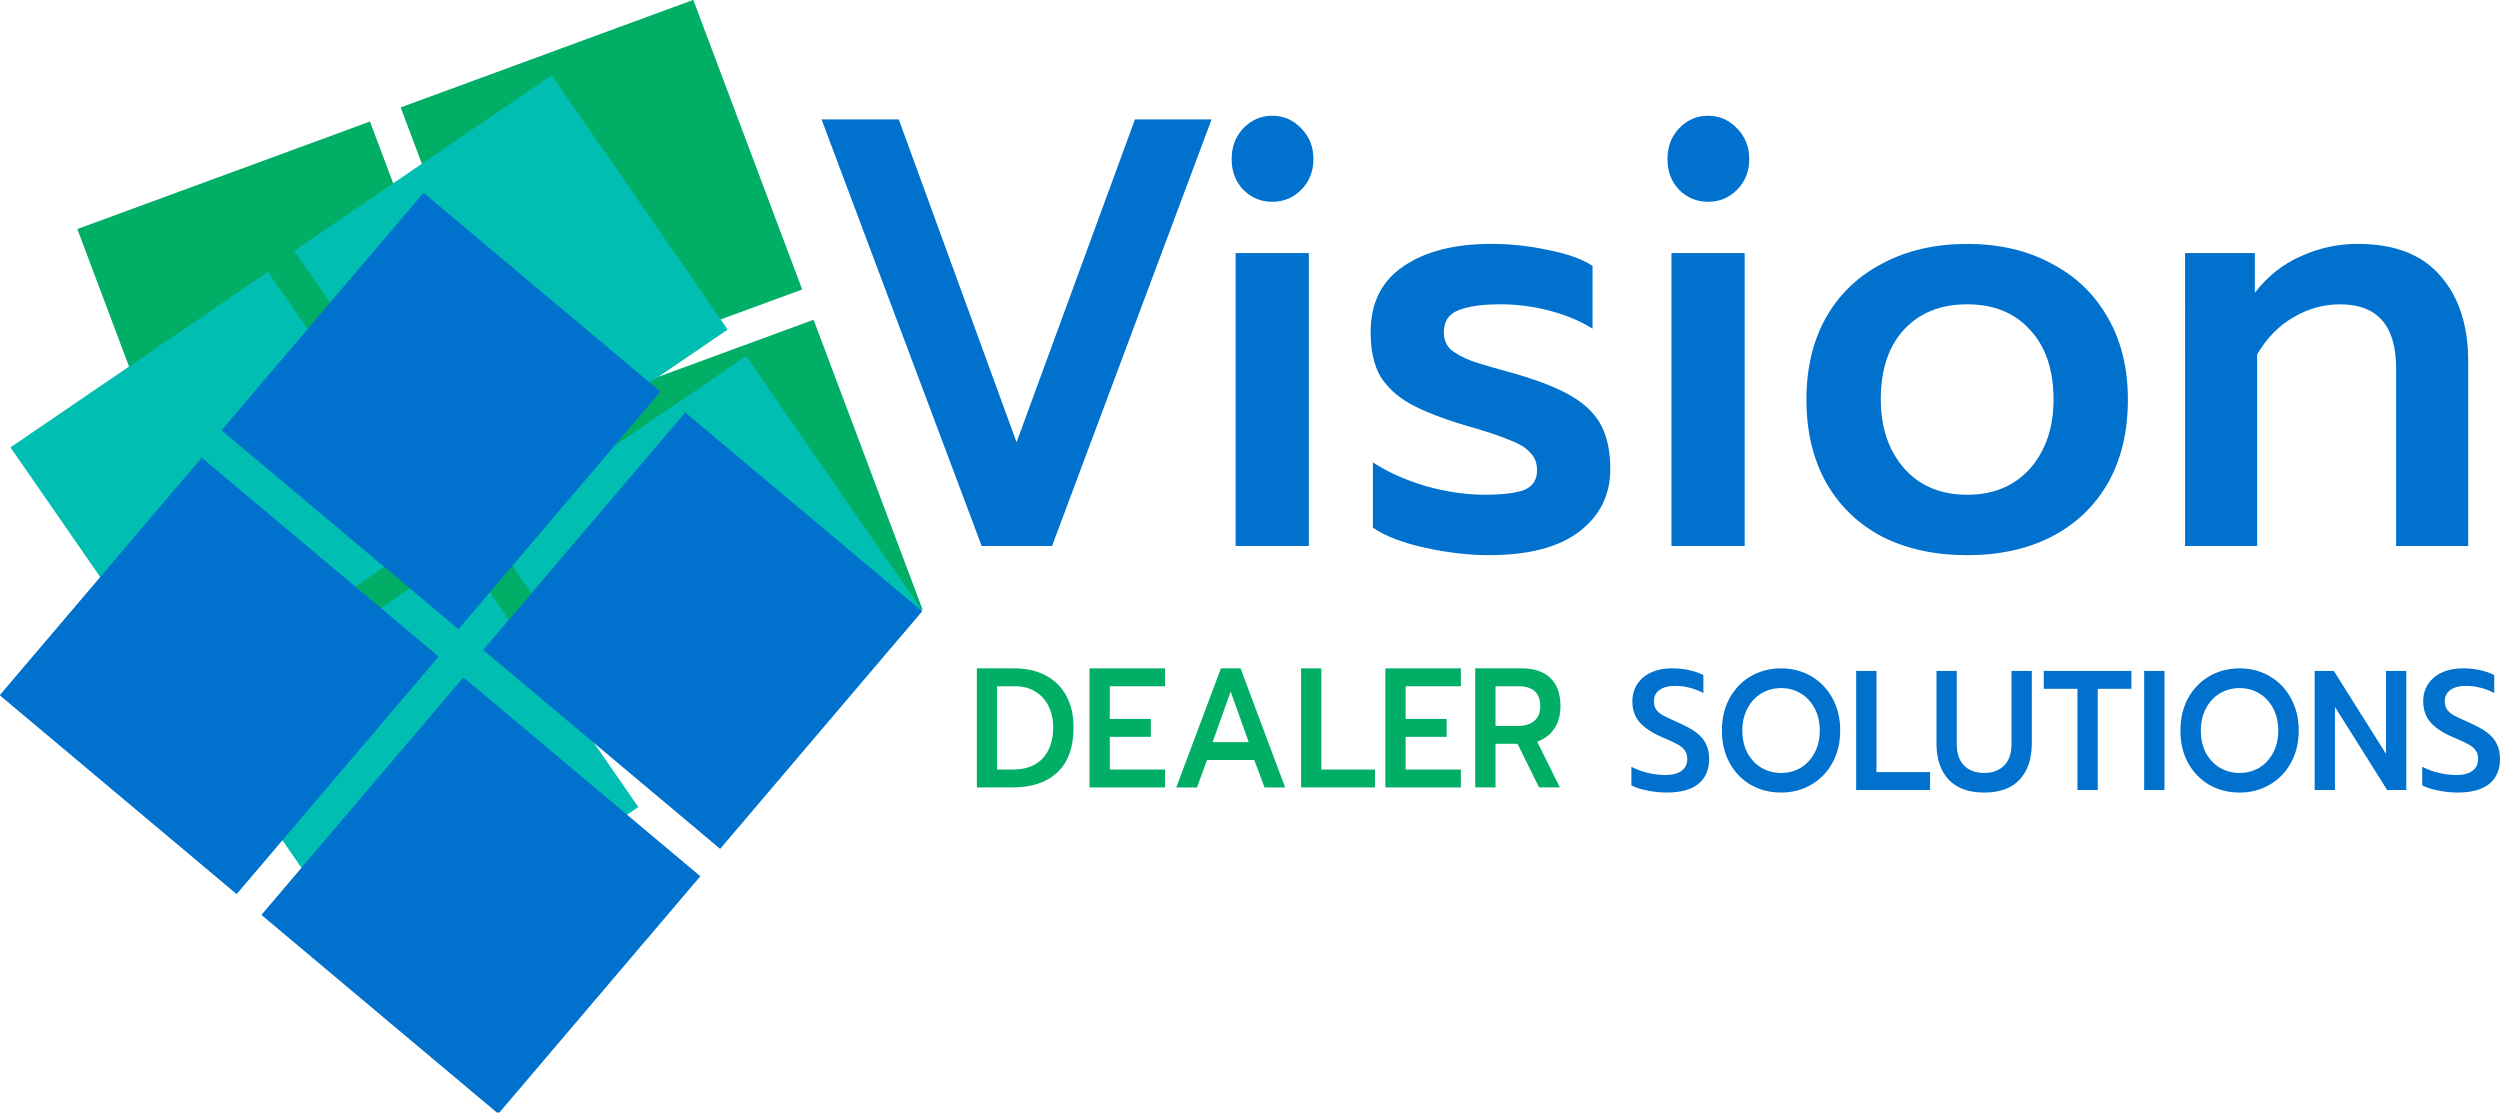
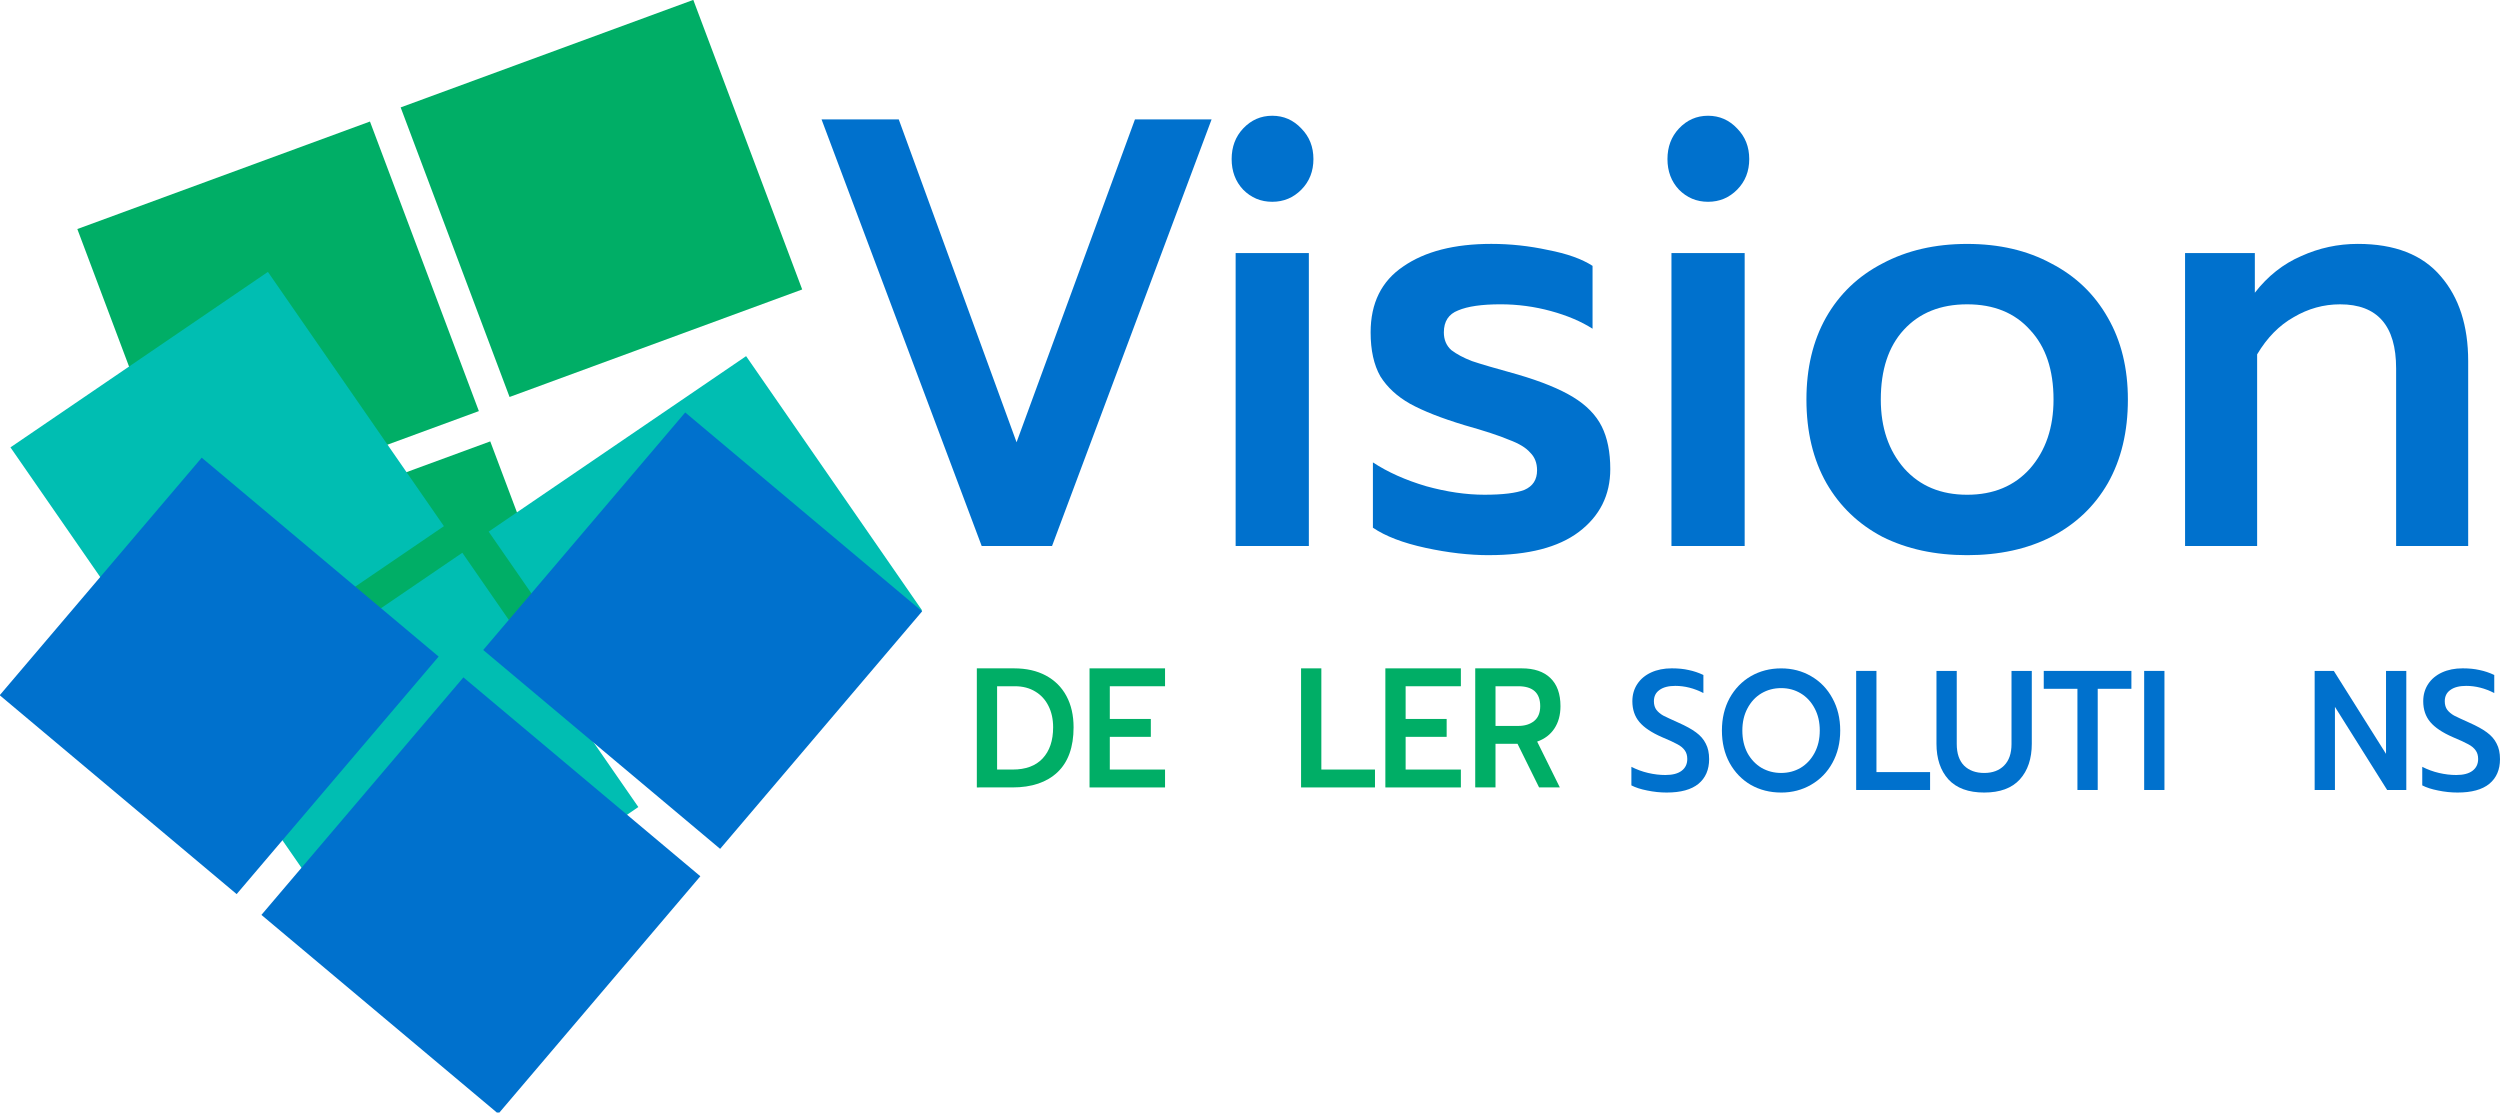
<svg xmlns="http://www.w3.org/2000/svg" xmlns:ns1="http://www.inkscape.org/namespaces/inkscape" xmlns:ns2="http://sodipodi.sourceforge.net/DTD/sodipodi-0.dtd" width="182.066mm" height="81.02mm" viewBox="0 0 182.066 81.02" version="1.1" id="svg1899" ns1:version="1.1.2 (b8e25be833, 2022-02-05)" ns2:docname="logo_nobkgd.svg">
  <defs id="defs1893" />
  <ns2:namedview id="base" pagecolor="#ffffff" bordercolor="#666666" borderopacity="1.0" ns1:pageopacity="0.0" ns1:pageshadow="2" ns1:zoom="1" ns1:cx="442.5" ns1:cy="285.5" ns1:document-units="mm" ns1:current-layer="layer1" showgrid="false" ns1:window-width="2560" ns1:window-height="1351" ns1:window-x="-9" ns1:window-y="-9" ns1:window-maximized="1" ns1:pagecheckerboard="0" fit-margin-top="0" fit-margin-left="0" fit-margin-right="0" fit-margin-bottom="0" showborder="false" />
  <g ns1:groupmode="layer" id="layer2" ns1:label="Background" style="display:inline" transform="translate(-7.824,-72.487)" />
  <g ns1:label="Layer 1" ns1:groupmode="layer" id="layer1" style="display:inline" transform="translate(-7.824,-72.487)">
    <g id="g1201">
      <rect transform="matrix(0.939,-0.345,0.352,0.936,0,0)" y="88.146" x="6.363" height="22.531" width="22.696" id="rect4192-8-3-0-9-8-3-3-7-9-1-4-7-9-84-8-6-2-4-2" style="fill:#00ae66;fill-opacity:1;stroke:none;stroke-width:0.203;stroke-linecap:butt;stroke-miterlimit:4;stroke-dasharray:none;stroke-opacity:1" />
      <rect transform="matrix(0.939,-0.345,0.352,0.936,0,0)" y="88.34" x="-18.786" height="22.531" width="22.696" id="rect4192-1-7-5-8-2-7-1-4-3-0-3-9-0-1-7-9-2-9-1-0" style="fill:#00ae66;fill-opacity:1;stroke:none;stroke-width:0.203;stroke-linecap:butt;stroke-miterlimit:4;stroke-dasharray:none;stroke-opacity:1" />
      <rect transform="matrix(0.939,-0.345,0.352,0.936,0,0)" y="113.227" x="-18.786" height="22.531" width="22.696" id="rect4192-1-6-42-4-7-3-6-2-2-8-1-2-7-4-6-5-9-6-1-6-5" style="fill:#00ae66;fill-opacity:1;stroke:none;stroke-width:0.203;stroke-linecap:butt;stroke-miterlimit:4;stroke-dasharray:none;stroke-opacity:1" />
-       <rect transform="matrix(0.939,-0.345,0.352,0.936,0,0)" y="113.033" x="6.363" height="22.531" width="22.696" id="rect4192-1-6-4-2-6-5-3-0-8-3-0-6-6-0-8-8-0-3-1-3-4-5" style="fill:#00ae66;fill-opacity:1;stroke:none;stroke-width:0.203;stroke-linecap:butt;stroke-miterlimit:4;stroke-dasharray:none;stroke-opacity:1" />
-       <rect transform="matrix(0.826,-0.563,0.569,0.822,0,0)" y="91.489" x="-27.61" height="22.528" width="22.699" id="rect4192-8-2-2-7-3-7-1-1-3-6-7-9-7-9-8-1-4-2" style="fill:#00beb2;fill-opacity:1;stroke:none;stroke-width:0.203;stroke-linecap:butt;stroke-miterlimit:4;stroke-dasharray:none;stroke-opacity:1" />
      <rect transform="matrix(0.826,-0.563,0.569,0.822,0,0)" y="91.682" x="-52.762" height="22.528" width="22.699" id="rect4192-1-7-1-2-5-8-4-7-9-3-4-1-6-8-5-1-2-9-3" style="fill:#00beb2;fill-opacity:1;stroke:none;stroke-width:0.203;stroke-linecap:butt;stroke-miterlimit:4;stroke-dasharray:none;stroke-opacity:1" />
      <rect transform="matrix(0.826,-0.563,0.569,0.822,0,0)" y="116.566" x="-52.762" height="22.528" width="22.699" id="rect4192-1-6-42-7-4-3-8-1-8-7-2-9-8-2-2-0-8-4-7-53" style="fill:#00beb2;fill-opacity:1;stroke:none;stroke-width:0.203;stroke-linecap:butt;stroke-miterlimit:4;stroke-dasharray:none;stroke-opacity:1" />
      <rect transform="matrix(0.826,-0.563,0.569,0.822,0,0)" y="116.373" x="-27.61" height="22.528" width="22.699" id="rect4192-1-6-4-2-65-4-1-7-3-6-8-1-4-8-9-0-7-4-9-5-3" style="fill:#00beb2;fill-opacity:1;stroke:none;stroke-width:0.203;stroke-linecap:butt;stroke-miterlimit:4;stroke-dasharray:none;stroke-opacity:1" />
-       <rect transform="matrix(0.648,-0.762,0.766,0.643,0,0)" y="85.503" x="-64.103" height="22.525" width="22.702" id="rect4192-3-3-7-1-6-5-0-6-9-3-6-5-6-2-2-1-8" style="fill:#0071cd;fill-opacity:1;stroke:none;stroke-width:0.203;stroke-linecap:butt;stroke-miterlimit:4;stroke-dasharray:none;stroke-opacity:1" />
      <rect transform="matrix(0.648,-0.762,0.766,0.643,0,0)" y="85.696" x="-89.259" height="22.525" width="22.702" id="rect4192-1-3-6-4-4-8-2-6-4-8-2-2-8-9-5-5-6-2" style="fill:#0071cd;fill-opacity:1;stroke:none;stroke-width:0.203;stroke-linecap:butt;stroke-miterlimit:4;stroke-dasharray:none;stroke-opacity:1" />
      <rect transform="matrix(0.648,-0.762,0.766,0.643,0,0)" y="110.577" x="-89.259" height="22.525" width="22.702" id="rect4192-1-6-2-3-8-5-3-0-5-0-1-6-6-6-4-1-6-2-77" style="fill:#0071cd;fill-opacity:1;stroke:none;stroke-width:0.203;stroke-linecap:butt;stroke-miterlimit:4;stroke-dasharray:none;stroke-opacity:1" />
      <rect transform="matrix(0.648,-0.762,0.766,0.643,0,0)" y="110.383" x="-64.103" height="22.525" width="22.702" id="rect4192-1-6-4-4-6-5-31-4-1-8-9-4-1-8-8-1-8-5-0-2" style="fill:#0071cd;fill-opacity:1;stroke:none;stroke-width:0.203;stroke-linecap:butt;stroke-miterlimit:4;stroke-dasharray:none;stroke-opacity:1" />
      <path d="m 67.654,81.182 h 5.623 l 8.58,23.513 8.622,-23.513 h 5.581 L 84.44,112.251 h -5.123 z" id="path9535" style="font-weight:500;font-size:43.027px;font-family:Prompt;-inkscape-font-specification:'Prompt, Medium';letter-spacing:0px;word-spacing:0px;fill:#0071cd;stroke-width:0.224px" />
      <path d="m 100.477,87.183 q -1.25,0 -2.124,-0.889 -0.833,-0.889 -0.833,-2.222 0,-1.333 0.833,-2.222 0.875,-0.933 2.124,-0.933 1.25,0 2.124,0.933 0.875,0.889 0.875,2.222 0,1.333 -0.875,2.222 -0.875,0.889 -2.124,0.889 z m -2.666,3.734 h 5.332 v 21.335 h -5.332 z" id="path9537" style="font-weight:500;font-size:43.027px;font-family:Prompt;-inkscape-font-specification:'Prompt, Medium';letter-spacing:0px;word-spacing:0px;fill:#0071cd;stroke-width:0.224px" />
-       <path d="m 116.263,112.918 q -2.166,0 -4.623,-0.533 -2.458,-0.533 -3.832,-1.467 v -4.756 q 1.624,1.067 3.874,1.733 2.249,0.622 4.249,0.622 1.999,0 2.916,-0.356 0.916,-0.4 0.916,-1.422 0,-0.8 -0.5,-1.289 -0.458,-0.533 -1.541,-0.933 -1.041,-0.444 -3.249,-1.067 -2.499,-0.756 -3.957,-1.556 -1.416,-0.8 -2.166,-2 -0.708,-1.245 -0.708,-3.2 0,-3.2 2.374,-4.8 2.374,-1.645 6.415,-1.645 2.083,0 4.124,0.444 2.083,0.4 3.249,1.156 v 4.578 q -1.25,-0.8 -3.041,-1.289 -1.791,-0.489 -3.665,-0.489 -2.041,0 -3.082,0.444 -1.041,0.4 -1.041,1.6 0,0.8 0.541,1.289 0.583,0.444 1.499,0.8 0.916,0.311 3.332,0.978 2.582,0.756 4.04,1.645 1.458,0.889 2.083,2.133 0.625,1.245 0.625,3.111 0,2.845 -2.291,4.578 -2.249,1.689 -6.539,1.689 z" id="path9539" style="font-weight:500;font-size:43.027px;font-family:Prompt;-inkscape-font-specification:'Prompt, Medium';letter-spacing:0px;word-spacing:0px;fill:#0071cd;stroke-width:0.224px" />
+       <path d="m 116.263,112.918 q -2.166,0 -4.623,-0.533 -2.458,-0.533 -3.832,-1.467 v -4.756 q 1.624,1.067 3.874,1.733 2.249,0.622 4.249,0.622 1.999,0 2.916,-0.356 0.916,-0.4 0.916,-1.422 0,-0.8 -0.5,-1.289 -0.458,-0.533 -1.541,-0.933 -1.041,-0.444 -3.249,-1.067 -2.499,-0.756 -3.957,-1.556 -1.416,-0.8 -2.166,-2 -0.708,-1.245 -0.708,-3.2 0,-3.2 2.374,-4.8 2.374,-1.645 6.415,-1.645 2.083,0 4.124,0.444 2.083,0.4 3.249,1.156 v 4.578 q -1.25,-0.8 -3.041,-1.289 -1.791,-0.489 -3.665,-0.489 -2.041,0 -3.082,0.444 -1.041,0.4 -1.041,1.6 0,0.8 0.541,1.289 0.583,0.444 1.499,0.8 0.916,0.311 3.332,0.978 2.582,0.756 4.04,1.645 1.458,0.889 2.083,2.133 0.625,1.245 0.625,3.111 0,2.845 -2.291,4.578 -2.249,1.689 -6.539,1.689 " id="path9539" style="font-weight:500;font-size:43.027px;font-family:Prompt;-inkscape-font-specification:'Prompt, Medium';letter-spacing:0px;word-spacing:0px;fill:#0071cd;stroke-width:0.224px" />
      <path d="m 132.216,87.183 q -1.25,0 -2.124,-0.889 -0.833,-0.889 -0.833,-2.222 0,-1.333 0.833,-2.222 0.875,-0.933 2.124,-0.933 1.25,0 2.124,0.933 0.875,0.889 0.875,2.222 0,1.333 -0.875,2.222 -0.875,0.889 -2.124,0.889 z m -2.666,3.734 h 5.332 v 21.335 h -5.332 z" id="path9541" style="font-weight:500;font-size:43.027px;font-family:Prompt;-inkscape-font-specification:'Prompt, Medium';letter-spacing:0px;word-spacing:0px;fill:#0071cd;stroke-width:0.224px" />
      <path d="m 151.085,112.918 q -3.499,0 -6.165,-1.333 -2.624,-1.378 -4.082,-3.911 -1.458,-2.578 -1.458,-6.089 0,-3.422 1.416,-5.956 1.458,-2.578 4.124,-3.956 2.666,-1.422 6.165,-1.422 3.499,0 6.123,1.422 2.666,1.378 4.124,3.956 1.458,2.534 1.458,5.956 0,3.511 -1.458,6.089 -1.458,2.534 -4.124,3.911 -2.624,1.333 -6.123,1.333 z m 0,-4.4 q 2.874,0 4.582,-1.911 1.708,-1.956 1.708,-5.023 0,-3.245 -1.708,-5.067 -1.666,-1.867 -4.582,-1.867 -2.916,0 -4.623,1.867 -1.666,1.822 -1.666,5.067 0,3.067 1.708,5.023 1.708,1.911 4.582,1.911 z" id="path9543" style="font-weight:500;font-size:43.027px;font-family:Prompt;-inkscape-font-specification:'Prompt, Medium';letter-spacing:0px;word-spacing:0px;fill:#0071cd;stroke-width:0.224px" />
      <path d="m 166.954,90.916 h 5.082 v 2.889 q 1.416,-1.822 3.374,-2.667 1.958,-0.889 4.124,-0.889 4.04,0 6.04,2.356 1.999,2.311 1.999,6.178 v 13.468 h -5.248 V 99.317 q 0,-4.667 -4.082,-4.667 -1.791,0 -3.374,0.933 -1.583,0.889 -2.666,2.711 v 13.956 h -5.248 z" id="path9545" style="font-weight:500;font-size:43.027px;font-family:Prompt;-inkscape-font-specification:'Prompt, Medium';letter-spacing:0px;word-spacing:0px;fill:#0071cd;stroke-width:0.224px" />
      <path d="m 78.963,121.161 h 2.721 q 1.325,0 2.302,0.521 0.977,0.521 1.5,1.489 0.523,0.968 0.523,2.283 0,2.159 -1.174,3.275 -1.174,1.104 -3.279,1.104 H 78.963 Z m 2.616,7.369 q 1.418,0 2.174,-0.806 0.767,-0.819 0.767,-2.27 0,-0.881 -0.337,-1.551 -0.337,-0.682 -0.965,-1.055 -0.628,-0.385 -1.488,-0.385 h -1.291 v 6.067 z" id="path9560" style="font-weight:500;font-size:12.01px;font-family:Prompt;-inkscape-font-specification:'Prompt, Medium';letter-spacing:0px;word-spacing:0px;fill:#00ae66;stroke-width:0.224px" />
      <path d="m 87.171,121.161 h 5.499 v 1.303 h -4.023 v 2.382 h 2.988 v 1.303 h -2.988 v 2.382 h 4.023 v 1.303 h -5.499 z" id="path9562" style="font-weight:500;font-size:12.01px;font-family:Prompt;-inkscape-font-specification:'Prompt, Medium';letter-spacing:0px;word-spacing:0px;fill:#00ae66;stroke-width:0.224px" />
-       <path d="m 96.74,121.161 h 1.43 l 3.244,8.672 h -1.5 l -0.744,-1.997 h -3.441 l -0.732,1.997 h -1.511 z m 2.023,5.372 -1.314,-3.685 -1.314,3.685 z" id="path9564" style="font-weight:500;font-size:12.01px;font-family:Prompt;-inkscape-font-specification:'Prompt, Medium';letter-spacing:0px;word-spacing:0px;fill:#00ae66;stroke-width:0.224px" />
      <path d="m 102.576,121.161 h 1.477 v 7.369 h 3.906 v 1.303 h -5.383 z" id="path9566" style="font-weight:500;font-size:12.01px;font-family:Prompt;-inkscape-font-specification:'Prompt, Medium';letter-spacing:0px;word-spacing:0px;fill:#00ae66;stroke-width:0.224px" />
      <path d="m 108.715,121.161 h 5.499 v 1.303 h -4.023 v 2.382 h 2.988 v 1.303 h -2.988 v 2.382 h 4.023 v 1.303 h -5.499 z" id="path9568" style="font-weight:500;font-size:12.01px;font-family:Prompt;-inkscape-font-specification:'Prompt, Medium';letter-spacing:0px;word-spacing:0px;fill:#00ae66;stroke-width:0.224px" />
      <path d="m 115.26,121.161 h 3.395 q 1.349,0 2.081,0.707 0.732,0.707 0.732,2.047 0,0.955 -0.442,1.625 -0.442,0.67 -1.256,0.955 l 1.651,3.337 h -1.511 l -1.57,-3.176 h -1.604 v 3.176 h -1.477 z m 3.127,4.193 q 0.721,0 1.163,-0.36 0.442,-0.36 0.442,-1.079 0,-1.452 -1.604,-1.452 h -1.651 v 2.891 z" id="path9570" style="font-weight:500;font-size:12.01px;font-family:Prompt;-inkscape-font-specification:'Prompt, Medium';letter-spacing:0px;word-spacing:0px;fill:#00ae66;stroke-width:0.224px" />
      <path d="m 129.213,130.205 q -0.721,0 -1.43,-0.149 -0.698,-0.136 -1.151,-0.372 v -1.352 q 0.581,0.298 1.221,0.447 0.639,0.149 1.256,0.149 0.779,0 1.186,-0.31 0.407,-0.31 0.407,-0.856 0,-0.385 -0.186,-0.633 -0.186,-0.261 -0.546,-0.447 -0.36,-0.199 -1.104,-0.509 -1.139,-0.496 -1.651,-1.104 -0.512,-0.608 -0.512,-1.514 0,-0.707 0.36,-1.253 0.36,-0.546 1.011,-0.844 0.651,-0.298 1.5,-0.298 0.698,0 1.232,0.124 0.546,0.112 1.07,0.36 v 1.315 q -1.011,-0.521 -2.046,-0.521 -0.744,0 -1.151,0.298 -0.407,0.285 -0.407,0.819 0,0.385 0.186,0.633 0.186,0.236 0.488,0.409 0.314,0.161 1.116,0.521 0.814,0.36 1.279,0.707 0.477,0.347 0.709,0.819 0.244,0.459 0.244,1.129 0,1.154 -0.779,1.799 -0.779,0.633 -2.302,0.633 z" id="path9585" style="font-weight:500;font-size:12.01px;font-family:Prompt;-inkscape-font-specification:'Prompt, Medium';letter-spacing:0px;word-spacing:0px;fill:#0071cd;stroke-width:0.224px" />
      <path d="m 137.538,130.205 q -1.221,0 -2.209,-0.558 -0.977,-0.571 -1.546,-1.6 -0.558,-1.03 -0.558,-2.357 0,-1.327 0.558,-2.357 0.57,-1.03 1.546,-1.6 0.988,-0.571 2.209,-0.571 1.209,0 2.186,0.571 0.988,0.571 1.546,1.6 0.57,1.03 0.57,2.357 0,1.327 -0.57,2.357 -0.558,1.017 -1.546,1.588 -0.977,0.571 -2.186,0.571 z m 0,-1.427 q 0.779,0 1.418,-0.372 0.639,-0.385 1.011,-1.079 0.384,-0.707 0.384,-1.638 0,-0.918 -0.372,-1.613 -0.372,-0.707 -1.011,-1.092 -0.639,-0.385 -1.43,-0.385 -0.791,0 -1.442,0.385 -0.639,0.385 -1.011,1.092 -0.372,0.695 -0.372,1.613 0,0.93 0.372,1.638 0.384,0.695 1.023,1.079 0.651,0.372 1.43,0.372 z" id="path9587" style="font-weight:500;font-size:12.01px;font-family:Prompt;-inkscape-font-specification:'Prompt, Medium';letter-spacing:0px;word-spacing:0px;fill:#0071cd;stroke-width:0.224px" />
      <path d="m 143.002,121.347 h 1.477 v 7.369 h 3.906 v 1.303 h -5.383 z" id="path9589" style="font-weight:500;font-size:12.01px;font-family:Prompt;-inkscape-font-specification:'Prompt, Medium';letter-spacing:0px;word-spacing:0px;fill:#0071cd;stroke-width:0.224px" />
      <path d="m 152.326,130.205 q -1.721,0 -2.604,-0.955 -0.872,-0.968 -0.872,-2.605 v -5.297 h 1.477 v 5.322 q 0,1.03 0.535,1.576 0.546,0.533 1.465,0.533 0.907,0 1.442,-0.533 0.546,-0.546 0.546,-1.576 v -5.322 h 1.477 v 5.297 q 0,1.638 -0.872,2.605 -0.872,0.955 -2.593,0.955 z" id="path9591" style="font-weight:500;font-size:12.01px;font-family:Prompt;-inkscape-font-specification:'Prompt, Medium';letter-spacing:0px;word-spacing:0px;fill:#0071cd;stroke-width:0.224px" />
      <path d="m 159.116,122.65 h -2.453 v -1.303 h 6.383 v 1.303 h -2.453 v 7.369 h -1.477 z" id="path9593" style="font-weight:500;font-size:12.01px;font-family:Prompt;-inkscape-font-specification:'Prompt, Medium';letter-spacing:0px;word-spacing:0px;fill:#0071cd;stroke-width:0.224px" />
      <path d="m 163.976,121.347 h 1.477 v 8.672 h -1.477 z" id="path9595" style="font-weight:500;font-size:12.01px;font-family:Prompt;-inkscape-font-specification:'Prompt, Medium';letter-spacing:0px;word-spacing:0px;fill:#0071cd;stroke-width:0.224px" />
-       <path d="m 170.928,130.205 q -1.221,0 -2.209,-0.558 -0.977,-0.571 -1.546,-1.6 -0.558,-1.03 -0.558,-2.357 0,-1.327 0.558,-2.357 0.57,-1.03 1.546,-1.6 0.988,-0.571 2.209,-0.571 1.209,0 2.186,0.571 0.988,0.571 1.546,1.6 0.57,1.03 0.57,2.357 0,1.327 -0.57,2.357 -0.558,1.017 -1.546,1.588 -0.977,0.571 -2.186,0.571 z m 0,-1.427 q 0.779,0 1.418,-0.372 0.639,-0.385 1.011,-1.079 0.384,-0.707 0.384,-1.638 0,-0.918 -0.372,-1.613 -0.372,-0.707 -1.011,-1.092 -0.639,-0.385 -1.43,-0.385 -0.791,0 -1.442,0.385 -0.639,0.385 -1.011,1.092 -0.372,0.695 -0.372,1.613 0,0.93 0.372,1.638 0.384,0.695 1.023,1.079 0.651,0.372 1.43,0.372 z" id="path9597" style="font-weight:500;font-size:12.01px;font-family:Prompt;-inkscape-font-specification:'Prompt, Medium';letter-spacing:0px;word-spacing:0px;fill:#0071cd;stroke-width:0.224px" />
      <path d="m 176.392,121.347 h 1.395 l 3.802,6.042 v -6.042 h 1.477 v 8.672 h -1.395 l -3.802,-6.054 v 6.054 h -1.477 z" id="path9599" style="font-weight:500;font-size:12.01px;font-family:Prompt;-inkscape-font-specification:'Prompt, Medium';letter-spacing:0px;word-spacing:0px;fill:#0071cd;stroke-width:0.224px" />
      <path d="m 186.809,130.205 q -0.721,0 -1.43,-0.149 -0.698,-0.136 -1.151,-0.372 v -1.352 q 0.581,0.298 1.221,0.447 0.639,0.149 1.256,0.149 0.779,0 1.186,-0.31 0.407,-0.31 0.407,-0.856 0,-0.385 -0.186,-0.633 -0.186,-0.261 -0.546,-0.447 -0.36,-0.199 -1.104,-0.509 -1.139,-0.496 -1.651,-1.104 -0.512,-0.608 -0.512,-1.514 0,-0.707 0.36,-1.253 0.36,-0.546 1.011,-0.844 0.651,-0.298 1.5,-0.298 0.698,0 1.232,0.124 0.546,0.112 1.07,0.36 v 1.315 q -1.011,-0.521 -2.046,-0.521 -0.744,0 -1.151,0.298 -0.407,0.285 -0.407,0.819 0,0.385 0.186,0.633 0.186,0.236 0.488,0.409 0.314,0.161 1.116,0.521 0.814,0.36 1.279,0.707 0.477,0.347 0.709,0.819 0.244,0.459 0.244,1.129 0,1.154 -0.779,1.799 -0.779,0.633 -2.302,0.633 z" id="path9601" style="font-weight:500;font-size:12.01px;font-family:Prompt;-inkscape-font-specification:'Prompt, Medium';letter-spacing:0px;word-spacing:0px;fill:#0071cd;stroke-width:0.224px" />
    </g>
  </g>
</svg>